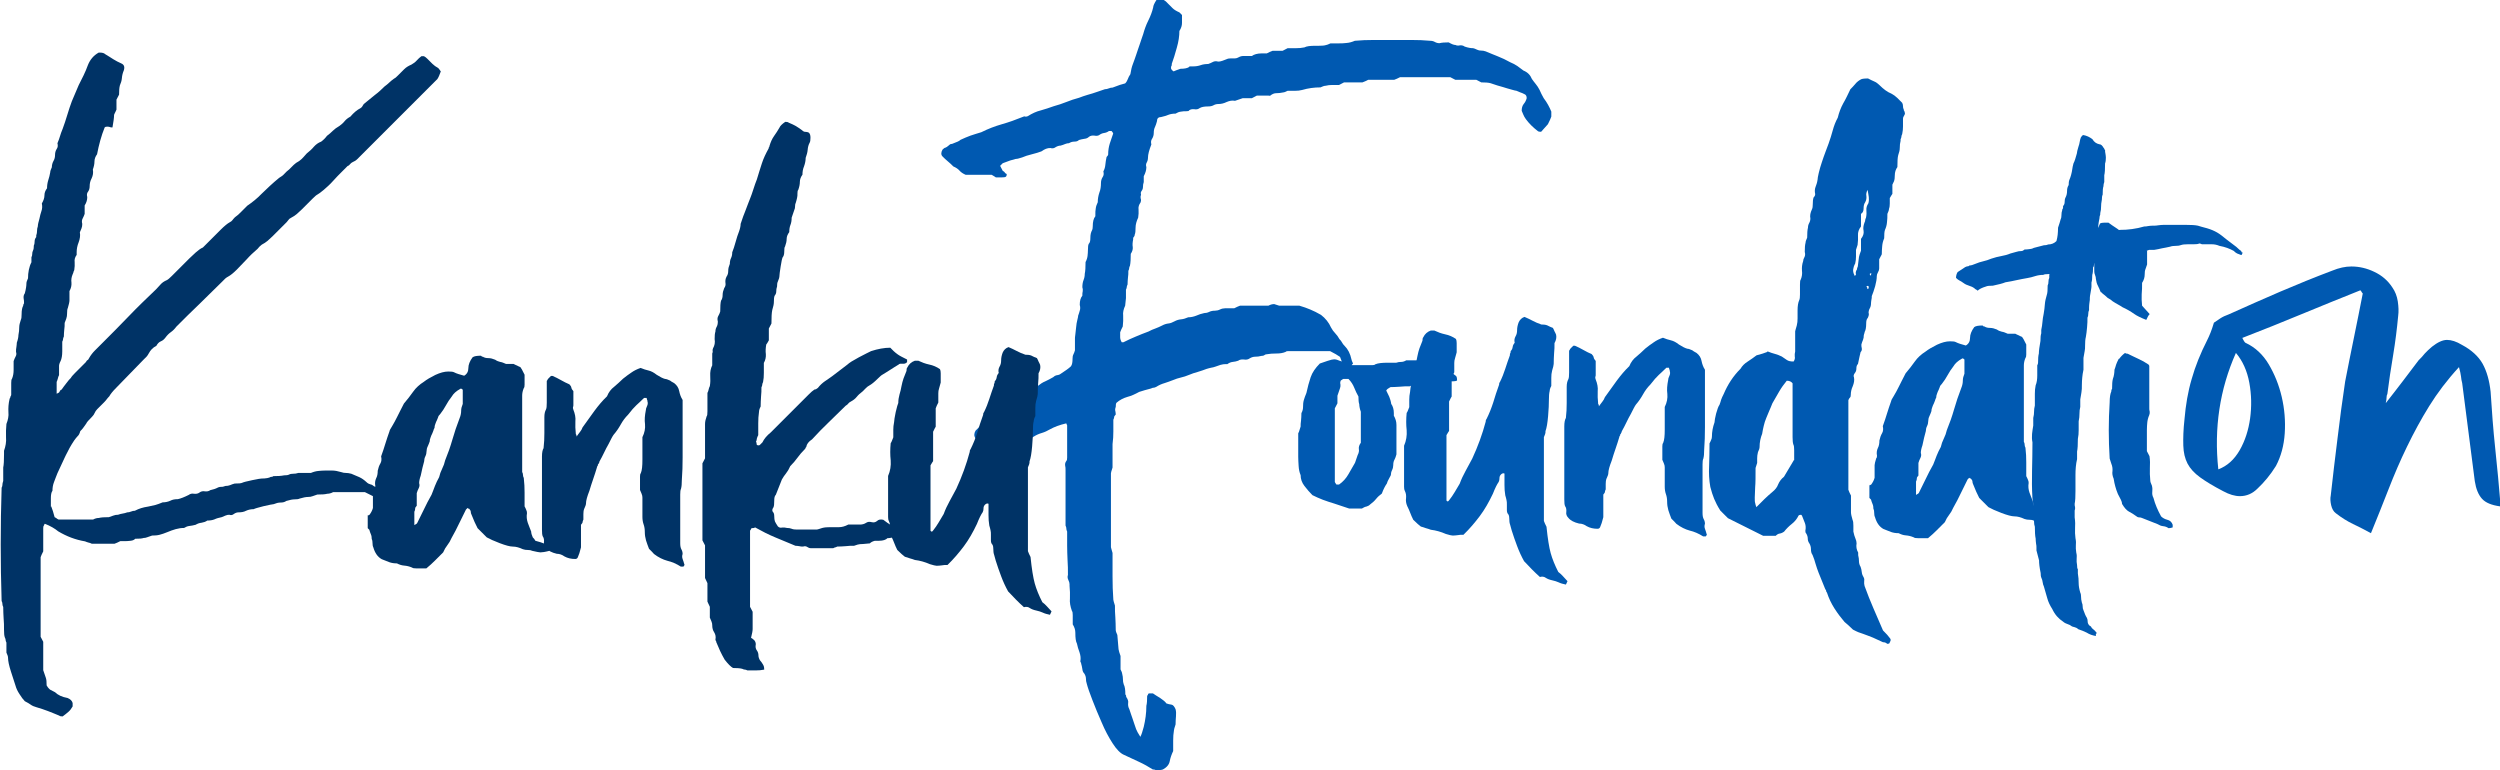
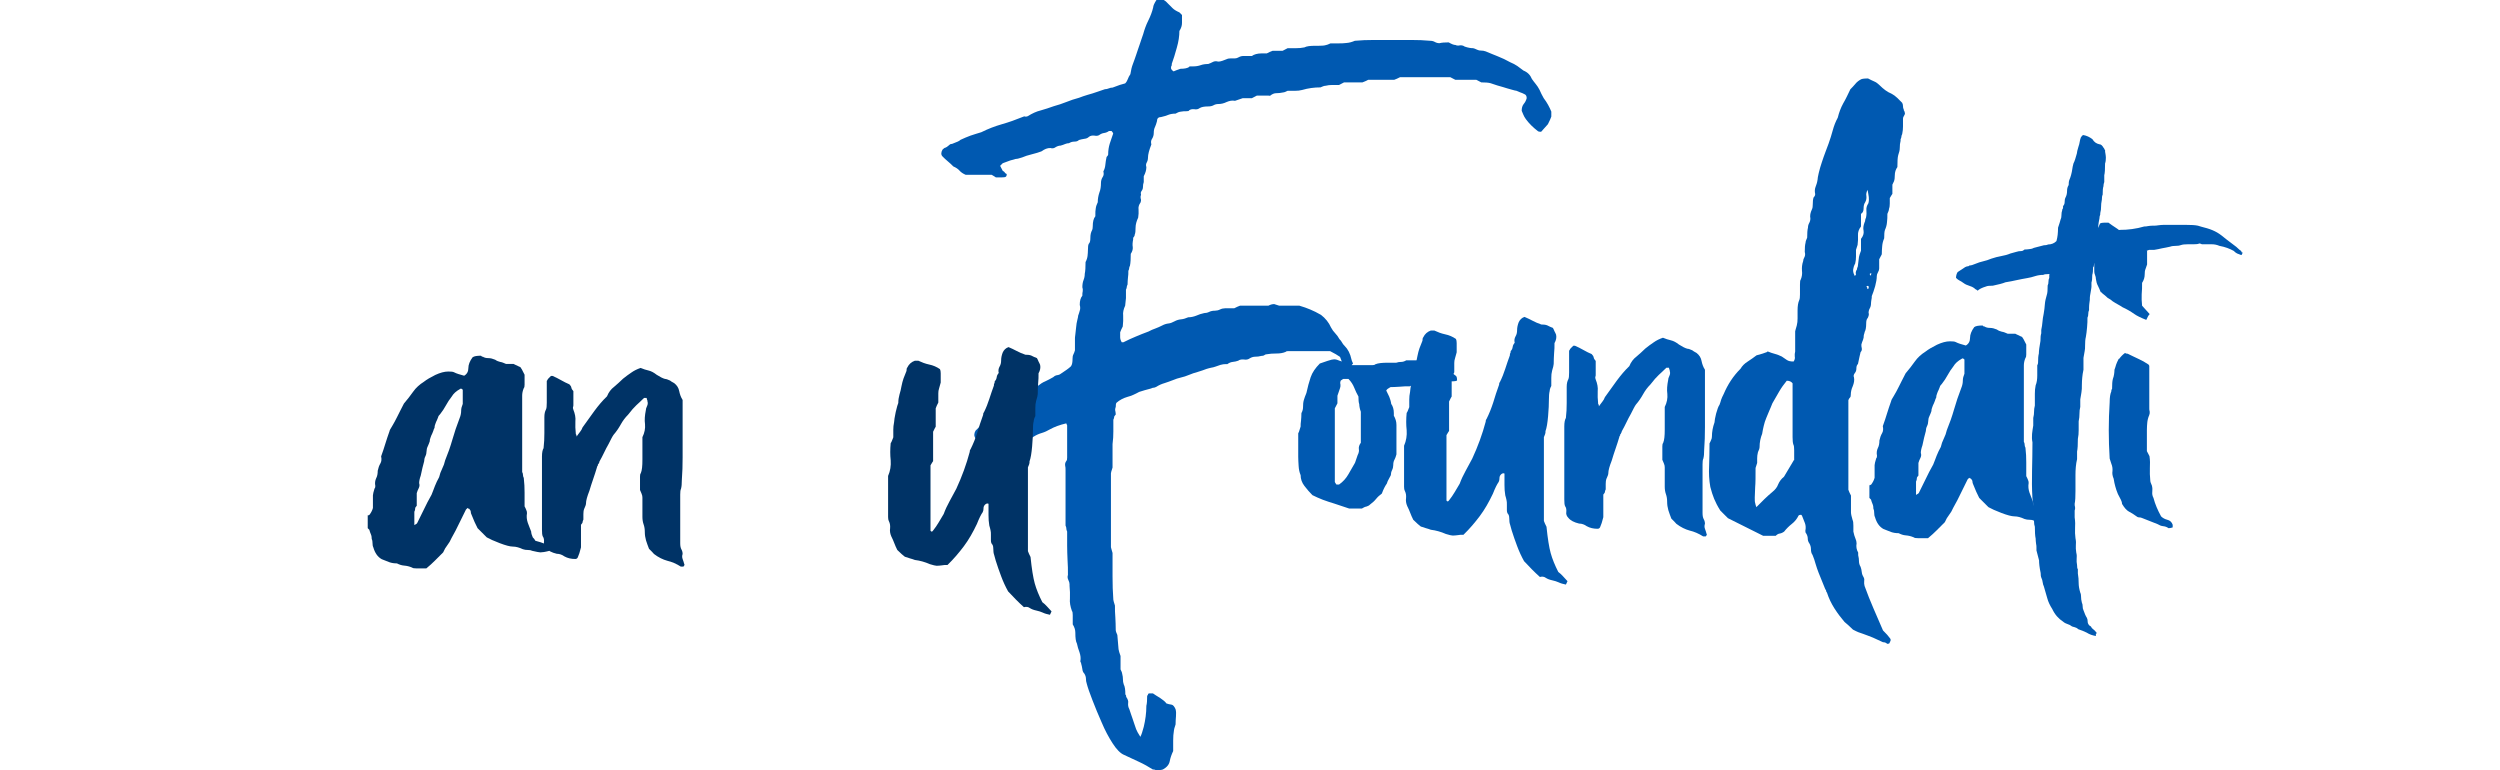
<svg xmlns="http://www.w3.org/2000/svg" id="Calque_2" data-name="Calque 2" viewBox="0 0 124.96 38.51">
  <defs>
    <style>
      .cls-1 {
        fill: #036;
      }

      .cls-2 {
        fill: #0059b1;
      }
    </style>
  </defs>
  <g id="Calque_1-2" data-name="Calque 1">
    <g>
      <path class="cls-2" d="M63.41,4.78h-.59l-.25,.13h-.46l-.38,.13c-.14-.03-.28,0-.42,.06-.14,.07-.28,.1-.42,.1-.08,0-.16,.02-.23,.06-.07,.04-.16,.06-.27,.06-.2,0-.34,.03-.42,.08-.08,.06-.17,.08-.27,.06-.1-.01-.19,0-.27,.06,0,.03-.04,.04-.13,.04s-.17,0-.27,.02c-.1,.01-.19,.05-.27,.1-.14,0-.26,.02-.36,.06-.1,.04-.22,.08-.36,.11-.14,0-.21,.07-.21,.21-.03,.11-.06,.21-.1,.29-.04,.08-.06,.18-.06,.29s-.03,.21-.08,.29c-.06,.08-.07,.18-.04,.29-.11,.28-.17,.5-.17,.67,0,.08-.02,.16-.06,.23-.04,.07-.05,.15-.02,.23,0,.14-.04,.29-.13,.46v.29c-.03,.08-.04,.17-.04,.25s-.03,.15-.08,.21c-.03,.06-.04,.1-.02,.13,.01,.03,0,.07-.02,.13,0,.06,0,.11,.02,.15,.01,.04,0,.09-.02,.15-.08,.11-.12,.23-.1,.36,.01,.13,0,.26-.02,.4-.08,.17-.13,.34-.13,.5s-.01,.28-.04,.34c0,.06-.03,.11-.08,.17v.08c-.03,.14-.04,.27-.02,.38,.01,.11-.02,.22-.1,.34,0,.25-.01,.45-.04,.59-.03,.06-.04,.1-.04,.13s-.01,.07-.04,.13c0,.11,0,.22-.02,.34-.01,.11-.02,.22-.02,.34-.03,.06-.04,.1-.04,.13s-.01,.07-.04,.13v.42l-.04,.38c-.08,.17-.12,.34-.1,.5,.01,.17,0,.35-.02,.54-.06,.11-.1,.21-.13,.29v.25c0,.08,.03,.17,.08,.25h.08c.22-.11,.43-.21,.63-.29,.2-.08,.4-.17,.63-.25,.11-.06,.22-.11,.34-.15,.11-.04,.22-.09,.34-.15,.11-.06,.22-.09,.31-.1,.1-.01,.2-.05,.31-.11,.11-.06,.22-.09,.34-.1,.11-.01,.22-.05,.34-.1,.14,0,.27-.03,.4-.08,.13-.06,.26-.1,.4-.13,.08,0,.17-.02,.25-.06,.08-.04,.18-.06,.29-.06,.08,0,.17-.02,.25-.06,.08-.04,.17-.06,.25-.06h.46c.11-.06,.21-.1,.29-.13h1.42c.11-.06,.21-.08,.29-.08l.25,.08h1.01c.2,.06,.38,.12,.54,.19,.17,.07,.35,.16,.54,.27,.22,.17,.39,.38,.5,.63,.06,.11,.13,.21,.21,.29s.15,.18,.21,.29c.06,.06,.1,.11,.13,.17,.03,.06,.07,.11,.13,.17,.17,.17,.28,.39,.34,.67,0,.03,.03,.1,.08,.21-.06,.06-.09,.1-.1,.15-.01,.04-.05,.09-.1,.15-.03-.03-.06-.04-.08-.04s-.06-.01-.08-.04l-.13-.13c-.03-.06-.06-.13-.08-.21-.03-.08-.06-.15-.08-.21-.11-.08-.28-.18-.5-.29h-2.09c-.06,0-.1,.01-.13,.04-.14,.06-.29,.08-.46,.08s-.34,.01-.5,.04c-.03,0-.06,.01-.1,.04-.04,.03-.09,.04-.15,.04-.11,.03-.22,.04-.31,.04s-.19,.03-.27,.08c-.08,.06-.18,.08-.29,.06-.11-.01-.21,0-.29,.06-.08,.03-.17,.05-.27,.06-.1,.01-.19,.05-.27,.11h-.08c-.08,0-.17,.01-.27,.04-.1,.03-.17,.06-.23,.08-.08,.03-.16,.05-.23,.06-.07,.01-.15,.04-.23,.06-.14,.06-.29,.1-.44,.15-.15,.04-.3,.09-.44,.15-.14,.06-.27,.1-.4,.13-.13,.03-.26,.07-.4,.13-.14,.06-.28,.1-.42,.15-.14,.04-.28,.1-.42,.19-.06,.03-.1,.04-.13,.04s-.07,.01-.13,.04c-.22,.06-.42,.11-.59,.17-.2,.11-.39,.2-.59,.25-.2,.06-.38,.15-.54,.29-.03,.03-.04,.1-.04,.21-.03,.08-.04,.15-.02,.21,.01,.06,.02,.11,.02,.17-.06,.06-.08,.1-.08,.13s-.01,.07-.04,.13v.59c0,.2-.01,.41-.04,.63v1.17c-.06,.17-.08,.27-.08,.29v3.69s.03,.13,.08,.29v1.17c0,.39,.01,.78,.04,1.17,0,.03,.03,.13,.08,.29,0,.2,0,.39,.02,.59,.01,.2,.02,.4,.02,.63,0,.06,.03,.14,.08,.25,.03,.39,.05,.63,.06,.71,.01,.08,.05,.2,.1,.34v.67c.06,.11,.08,.18,.08,.21,.03,.11,.04,.21,.04,.29s.01,.17,.04,.25c.06,.11,.08,.28,.08,.5,.03,.03,.04,.06,.04,.08v.04c.08,.11,.12,.22,.1,.31-.01,.1,0,.2,.06,.31,.06,.17,.11,.34,.17,.5,.06,.17,.11,.34,.17,.5,.03,.08,.1,.21,.21,.38,.06-.11,.11-.28,.17-.5,.08-.34,.13-.68,.13-1.05,.03-.11,.04-.28,.04-.5,.03-.03,.04-.05,.04-.06,0-.01,.01-.04,.04-.06h.21c.08,.06,.2,.13,.36,.23,.15,.1,.26,.19,.31,.27,.08,.03,.17,.05,.25,.06,.08,.01,.15,.09,.21,.23,.03,.11,.03,.23,.02,.36-.01,.13-.02,.26-.02,.4-.06,.17-.08,.27-.08,.29-.03,.17-.04,.34-.04,.52v.52c-.08,.17-.14,.34-.17,.5-.03,.17-.14,.31-.34,.42-.08,.03-.2,.04-.34,.04-.06-.03-.11-.04-.17-.04-.22-.14-.45-.27-.69-.38-.24-.11-.48-.22-.73-.34-.2-.08-.39-.28-.59-.59-.2-.31-.38-.65-.54-1.03-.17-.38-.32-.75-.46-1.11-.14-.36-.24-.64-.29-.84-.03-.08-.04-.17-.04-.25s-.03-.17-.08-.25c-.06-.06-.09-.13-.1-.23-.01-.1-.04-.19-.06-.27,0-.03,0-.05-.02-.06-.01-.01-.02-.04-.02-.06,.03-.14,.01-.29-.04-.44-.06-.15-.1-.3-.13-.44-.06-.11-.08-.29-.08-.54,0-.14-.04-.28-.13-.42v-.46c0-.11-.01-.18-.04-.21-.08-.22-.12-.43-.1-.63,.01-.2,0-.41-.02-.63v-.08c0-.06-.02-.13-.06-.21s-.05-.17-.02-.25c0-.25,0-.5-.02-.75-.01-.25-.02-.49-.02-.71v-.71c-.03-.06-.04-.11-.04-.15s-.01-.09-.04-.15v-2.77c0-.08,0-.16-.02-.23-.01-.07,0-.15,.06-.23,.03-.03,.04-.08,.04-.17v-1.59s0-.05-.02-.06c-.01-.01-.02-.03-.02-.06-.34,.08-.6,.18-.8,.29-.14,.08-.28,.15-.42,.19-.14,.04-.28,.1-.42,.19-.14,.08-.29,.16-.44,.23-.15,.07-.3,.15-.44,.23l-.88,.38h-.42s-.06-.01-.08-.04c-.06-.06-.1-.13-.15-.21-.04-.08-.09-.15-.15-.21-.06-.06-.11-.1-.17-.15-.06-.04-.11-.09-.17-.15-.08-.11-.08-.24,0-.38,.14-.14,.27-.27,.4-.4,.13-.13,.27-.24,.44-.36,.11-.06,.21-.13,.29-.23,.08-.1,.2-.17,.34-.23,.06-.03,.09-.06,.1-.08,.01-.03,.05-.06,.1-.08,.11-.06,.21-.11,.29-.17,.08-.06,.18-.11,.29-.17,.14-.08,.28-.17,.42-.27,.14-.1,.28-.17,.42-.23,.14-.11,.27-.2,.4-.25,.13-.06,.26-.13,.4-.21,.06-.06,.13-.09,.21-.1,.08-.01,.15-.05,.21-.1,.08-.06,.17-.11,.25-.17,.08-.06,.15-.11,.21-.17,.06-.08,.08-.21,.08-.38,0-.08,.01-.15,.04-.21,.03-.06,.06-.13,.08-.21v-.59s0-.1,.02-.21c.01-.11,.03-.23,.04-.36,.01-.13,.03-.24,.06-.36,.03-.11,.04-.18,.04-.21,.03-.08,.06-.17,.08-.25,.03-.08,.03-.18,0-.29,0-.2,.04-.35,.13-.46,0-.08,0-.16,.02-.23,.01-.07,0-.13-.02-.19,0-.14,.02-.26,.06-.36,.04-.1,.06-.2,.06-.31,.03-.14,.04-.34,.04-.59,.06-.11,.09-.22,.1-.31,.01-.1,.02-.2,.02-.31,0-.14,.01-.24,.04-.29,.06-.06,.08-.15,.08-.29,0-.17,.03-.29,.08-.38,.03-.06,.04-.13,.04-.21,0-.22,.04-.39,.13-.5v-.08c0-.11,0-.22,.02-.31,.01-.1,.05-.2,.1-.31,0-.17,.03-.33,.08-.48,.06-.15,.08-.31,.08-.48,0-.11,.03-.21,.08-.29,.06-.08,.07-.18,.04-.29,.06-.11,.09-.22,.1-.34,.01-.11,.03-.24,.06-.38,.06-.06,.08-.1,.08-.13,0-.2,.03-.38,.08-.54,.06-.17,.11-.34,.17-.5,0-.03-.03-.07-.08-.13h-.13c-.08,.06-.17,.09-.25,.1-.08,.01-.17,.05-.25,.11-.06,.03-.13,.04-.23,.02-.1-.01-.19,0-.27,.06-.06,.06-.13,.09-.23,.1-.1,.01-.19,.04-.27,.06-.06,.06-.13,.08-.23,.08s-.19,.03-.27,.08c-.06,0-.12,.01-.19,.04-.07,.03-.15,.06-.23,.08-.08,0-.17,.03-.25,.08-.08,.06-.17,.07-.25,.04-.08,0-.16,.01-.23,.04-.07,.03-.15,.07-.23,.13-.17,.06-.34,.11-.5,.15-.17,.04-.32,.09-.46,.15-.17,.06-.28,.08-.34,.08-.14,.03-.35,.1-.63,.21l-.13,.13,.13,.25c.06,.03,.09,.06,.1,.08,.01,.03,.05,.06,.1,.08,0,.06-.01,.1-.04,.13-.03,.03-.11,.04-.25,.04h-.25s-.1-.07-.21-.13h-1.3c-.14-.06-.24-.13-.31-.21-.07-.08-.17-.15-.31-.21-.08-.08-.17-.17-.27-.25-.1-.08-.19-.17-.27-.25-.08-.08-.08-.2,0-.34,.06-.06,.1-.09,.15-.1,.04-.01,.09-.05,.15-.1,.06-.06,.1-.08,.13-.08s.07-.01,.13-.04c.17-.06,.28-.11,.34-.17,.17-.08,.34-.15,.5-.21,.17-.06,.35-.11,.54-.17,.34-.17,.68-.3,1.03-.4,.35-.1,.69-.22,1.03-.36,.06-.03,.1-.04,.13-.02,.03,.01,.07,0,.13-.02,.22-.14,.44-.24,.65-.29,.21-.06,.43-.13,.65-.21,.22-.06,.43-.13,.63-.21,.2-.08,.4-.15,.63-.21,.14-.06,.29-.1,.44-.15,.15-.04,.31-.09,.48-.15l.38-.13c.06,0,.12-.01,.19-.04,.07-.03,.13-.04,.19-.04,.28-.11,.49-.18,.63-.21,.06-.06,.1-.13,.13-.21,.03-.08,.07-.17,.13-.25,.03-.2,.07-.37,.13-.52,.06-.15,.11-.31,.17-.48,.06-.17,.11-.34,.17-.5,.06-.17,.11-.34,.17-.5,.06-.22,.14-.45,.25-.67,.11-.22,.2-.45,.25-.67,0-.08,.06-.21,.17-.38h.34c.06,.03,.13,.08,.21,.17l.25,.25c.08,.08,.2,.15,.34,.21l.13,.13v.4c0,.13-.04,.26-.13,.4,0,.25-.04,.53-.13,.84-.08,.31-.17,.57-.25,.8,0,.06,0,.09-.02,.11-.01,.01-.02,.05-.02,.1s.04,.11,.13,.17c.06-.03,.17-.07,.34-.13,.2,0,.34-.03,.42-.08l.04-.04h.17c.14,0,.27-.02,.38-.06,.11-.04,.24-.06,.38-.06,.08-.03,.16-.06,.23-.1,.07-.04,.16-.05,.27-.02,.06,0,.13-.01,.21-.04,.08-.03,.15-.06,.21-.08,.06-.03,.13-.04,.21-.04h.21c.06,0,.12-.02,.19-.06,.07-.04,.15-.06,.23-.06h.42c.11-.08,.28-.13,.5-.13h.25c.11-.06,.21-.1,.29-.13h.5l.25-.13h.42c.14,0,.28-.01,.42-.04,.11-.06,.29-.08,.54-.08h.17c.17,0,.29-.01,.38-.04,.03,0,.1-.03,.21-.08h.38c.14,0,.28,0,.42-.02,.14-.01,.28-.05,.42-.11,.31-.03,.62-.04,.94-.04h1.89c.32,0,.63,.01,.94,.04,.08,0,.16,.02,.23,.06,.07,.04,.15,.06,.23,.06,.11-.03,.27-.04,.46-.04,.14,.08,.25,.13,.34,.13,.06,.03,.13,.04,.21,.02,.08-.01,.17,0,.25,.06,.17,.06,.31,.08,.42,.08,.03,0,.1,.03,.21,.08,.06,.03,.12,.04,.19,.04s.15,.01,.23,.04c.2,.08,.4,.17,.61,.25,.21,.08,.41,.18,.61,.29,.14,.06,.26,.12,.36,.19,.1,.07,.2,.15,.31,.23,.2,.08,.34,.22,.42,.42,.06,.08,.12,.17,.19,.25,.07,.08,.13,.18,.19,.29,.06,.14,.13,.28,.21,.42,.17,.22,.29,.45,.38,.67v.25c-.03,.08-.08,.21-.17,.38-.06,.06-.11,.12-.17,.19-.06,.07-.11,.13-.17,.19-.08,0-.14-.01-.17-.04-.22-.17-.42-.36-.59-.59-.06-.08-.1-.16-.13-.23-.03-.07-.06-.13-.08-.19,0-.14,.03-.25,.1-.34,.07-.08,.12-.18,.15-.29,0-.11-.04-.18-.13-.21-.06-.03-.12-.06-.19-.08-.07-.03-.13-.06-.19-.08-.03,0-.11-.02-.25-.06-.14-.04-.29-.08-.44-.13-.15-.04-.36-.1-.61-.19-.11-.03-.27-.04-.46-.04l-.25-.13h-1.05l-.25-.13h-2.51c-.11,.06-.21,.1-.29,.13h-1.3c-.11,.06-.21,.1-.29,.13h-.92l-.25,.13h-.34c-.11,0-.22,.01-.34,.04-.06,0-.14,.03-.25,.08-.31,0-.61,.04-.92,.13-.11,.03-.22,.04-.34,.04h-.38c-.11,.06-.18,.08-.21,.08-.14,.03-.26,.04-.36,.04s-.2,.04-.31,.13Z" />
      <path class="cls-2" d="M71.62,19.06l-.25,.13h-.29c-.11,0-.22,0-.31,.02-.1,.01-.2,.05-.31,.1-.17,0-.34,0-.5,.02-.17,.01-.32,.02-.46,.02-.11,.06-.18,.11-.21,.17,.06,.11,.1,.22,.15,.31,.04,.1,.08,.22,.1,.36,.08,.11,.13,.27,.13,.46v.13c.08,.14,.13,.29,.13,.46v1.47c-.03,.11-.06,.2-.1,.27-.04,.07-.06,.16-.06,.27,0,.08-.02,.17-.06,.25-.04,.08-.06,.17-.06,.25-.03,.06-.06,.12-.1,.19-.04,.07-.08,.15-.1,.23-.08,.11-.17,.28-.25,.5-.11,.08-.21,.17-.29,.27-.08,.1-.18,.19-.29,.27-.06,.06-.12,.09-.19,.11-.07,.01-.15,.05-.23,.1h-.63l-.75-.25c-.2-.06-.38-.12-.57-.19-.18-.07-.36-.15-.52-.23-.14-.14-.27-.29-.4-.46s-.19-.35-.19-.54c-.06-.14-.09-.29-.1-.46-.01-.17-.02-.32-.02-.46v-1.17c.03-.06,.05-.1,.06-.15,.01-.04,.03-.1,.06-.19,0-.08,0-.18,.02-.29,.01-.11,.02-.24,.02-.38,.06-.11,.08-.21,.08-.29,0-.14,.01-.26,.04-.36,.03-.1,.07-.22,.13-.36,.06-.28,.13-.54,.21-.78,.08-.24,.24-.47,.46-.69l.38-.13c.17-.06,.28-.08,.34-.08,.08,0,.18,.03,.29,.08,.11,.03,.21,.06,.29,.08,.08,.03,.18,.07,.29,.13h1.05c.06,0,.1-.01,.13-.04,.14-.06,.35-.08,.63-.08h.42c.08-.03,.17-.04,.25-.04s.17-.03,.25-.08h.84c.11,.06,.21,.08,.29,.08,.11,.03,.21,.07,.29,.13,.08,.06,.18,.11,.29,.17,.08,.08,.18,.13,.29,.13,.14,.03,.29,.11,.46,.25,.06,.03,.08,.11,.08,.25-.06,.03-.13,.04-.21,.04h-.96Zm-4.9,1.34v3.69s.03,.07,.08,.13h.13c.2-.14,.35-.31,.46-.5,.11-.2,.22-.39,.34-.59l.13-.38c.06-.11,.08-.22,.06-.31-.01-.1,.02-.2,.1-.31v-1.55c-.03-.08-.05-.15-.06-.21-.01-.06-.02-.11-.02-.17-.03-.08-.04-.21-.04-.38-.08-.14-.15-.29-.21-.44-.06-.15-.15-.3-.29-.44h-.25s-.07,.03-.13,.08c-.03,.06-.04,.12-.02,.19,.01,.07,0,.13-.02,.19l-.13,.38v.38l-.13,.25Z" />
      <path class="cls-2" d="M76.19,28.07c-.14-.25-.26-.51-.36-.78-.1-.27-.19-.52-.27-.78-.03-.11-.06-.21-.08-.29-.03-.08-.04-.18-.04-.29,0-.08-.01-.15-.04-.21-.06-.06-.08-.13-.08-.23v-.27c0-.08,0-.16-.02-.23-.01-.07-.04-.15-.06-.23-.03-.17-.04-.34-.04-.52v-.57c-.06-.03-.11-.01-.17,.04-.06,.06-.08,.12-.08,.19s-.01,.13-.04,.19c-.08,.11-.18,.31-.29,.59-.2,.42-.41,.79-.65,1.11-.24,.32-.51,.64-.82,.94-.11,0-.21,0-.29,.02-.08,.01-.17,.02-.25,.02-.06,0-.17-.03-.34-.08-.25-.11-.5-.18-.75-.21-.08-.03-.17-.06-.25-.08-.08-.03-.17-.06-.25-.08-.08-.06-.21-.17-.38-.34-.06-.11-.1-.22-.15-.34-.04-.11-.09-.22-.15-.34-.06-.14-.08-.27-.06-.4,.01-.13,0-.24-.06-.36-.03-.06-.04-.13-.04-.21v-2.05c.11-.25,.15-.51,.13-.78-.03-.27-.03-.55,0-.86,.03-.03,.07-.13,.13-.29v-.38c0-.11,.01-.24,.04-.38,0-.08,.03-.25,.08-.5,.06-.25,.1-.4,.13-.46,0-.14,.02-.28,.06-.42,.04-.14,.08-.28,.1-.42,.03-.14,.06-.27,.1-.38,.04-.11,.09-.24,.15-.38,0-.08,.01-.14,.04-.17,.08-.17,.21-.28,.38-.34h.17c.17,.08,.35,.15,.54,.19,.2,.04,.38,.12,.54,.23,.03,.06,.04,.13,.04,.21v.46c-.03,.11-.06,.21-.08,.29-.03,.08-.04,.17-.04,.25v.46c-.06,.11-.1,.21-.13,.29v.92s-.07,.11-.13,.25v1.47s-.07,.1-.13,.21v3.27l.04,.04h.04l.04-.04c.11-.14,.21-.28,.29-.42,.08-.14,.17-.28,.25-.42,.08-.22,.18-.43,.29-.63,.11-.2,.22-.4,.34-.63,.14-.31,.27-.61,.38-.92,.11-.31,.21-.61,.29-.92,0-.06,.01-.1,.04-.13,.14-.28,.25-.56,.34-.84,.08-.28,.18-.57,.29-.88,0-.06,.01-.1,.04-.13,.11-.22,.2-.45,.27-.67,.07-.22,.15-.45,.23-.67,0-.06,0-.09,.02-.1,.01-.01,.02-.05,.02-.11,.06-.06,.09-.13,.1-.21,.01-.08,.05-.15,.1-.21-.03-.11-.01-.22,.04-.31,.06-.1,.08-.2,.08-.31,0-.14,.03-.27,.08-.4,.06-.13,.15-.22,.29-.27,.14,.06,.27,.12,.4,.19,.13,.07,.27,.13,.44,.19,.11,0,.21,.01,.29,.04,.11,.06,.21,.1,.29,.13,.03,.06,.06,.11,.08,.17,.03,.06,.06,.11,.08,.17,.03,.14,0,.28-.08,.42,0,.17,0,.34-.02,.5-.01,.17-.02,.35-.02,.54,0,.06-.03,.17-.08,.34-.03,.11-.04,.23-.04,.36v.4c-.06,.11-.08,.2-.08,.25-.03,.11-.04,.27-.04,.46s-.01,.46-.04,.8c-.03,.34-.07,.59-.13,.75,0,.06,0,.1-.02,.15-.01,.04-.04,.09-.06,.15v4.19c.03,.08,.07,.18,.13,.29,.06,.59,.13,1.03,.21,1.32,.08,.29,.21,.61,.38,.94,.08,.06,.16,.13,.23,.21,.07,.08,.15,.17,.23,.25l-.08,.17c-.14-.03-.26-.06-.36-.11-.1-.04-.2-.08-.31-.1-.14-.03-.25-.07-.34-.13-.08-.06-.18-.07-.29-.04-.28-.25-.54-.52-.8-.8Z" />
      <path class="cls-2" d="M80.3,23.92c-.03,.08-.04,.17-.04,.27v.27c-.03,.06-.04,.1-.04,.13s-.03,.07-.08,.13v1.13c-.03,.11-.06,.21-.08,.29-.03,.08-.06,.15-.08,.21-.03,.06-.07,.08-.13,.08-.2,0-.38-.04-.54-.13-.11-.08-.24-.13-.38-.13-.25-.06-.43-.15-.54-.29-.08-.08-.12-.18-.1-.29,.01-.11,0-.21-.06-.29-.03-.06-.04-.17-.04-.34v-3.65c0-.2,.03-.34,.08-.42,.03-.25,.04-.5,.04-.75v-.8c0-.17,.03-.29,.08-.38,.03-.06,.04-.17,.04-.34v-1.09s.04-.05,.04-.06,.01-.03,.04-.06l.13-.13h.08c.14,.06,.28,.13,.42,.21,.14,.08,.28,.15,.42,.21,.06,.06,.09,.11,.1,.17,.01,.06,.05,.11,.1,.17v.67c0,.06,0,.1-.02,.13-.01,.03,0,.07,.02,.13,.08,.2,.12,.39,.1,.59-.01,.2,0,.39,.02,.59,0,.03,0,.05,.02,.06,.01,.01,.02,.05,.02,.1,.06-.08,.11-.16,.17-.23,.06-.07,.1-.15,.13-.23,.2-.28,.39-.55,.59-.82,.2-.27,.4-.51,.63-.73,.08-.2,.2-.36,.36-.48,.15-.13,.3-.26,.44-.4,.14-.11,.28-.22,.42-.31,.14-.1,.29-.17,.46-.23,.14,.06,.27,.1,.4,.13,.13,.03,.26,.1,.4,.21,.17,.11,.31,.18,.42,.21,.06,0,.14,.03,.25,.08,.03,.03,.1,.07,.21,.13,.14,.11,.22,.24,.25,.4,.03,.15,.08,.3,.17,.44v2.87c0,.38-.01,.76-.04,1.15,0,.17-.01,.31-.04,.42-.03,.06-.04,.15-.04,.29v2.43c0,.14,.02,.24,.06,.31,.04,.07,.06,.15,.06,.23-.03,.08-.03,.17,0,.25,.03,.08,.06,.17,.08,.25,.03,.03,.01,.07-.04,.13h-.13c-.22-.14-.45-.24-.67-.29-.22-.06-.45-.17-.67-.34-.03-.03-.06-.06-.1-.11-.04-.04-.09-.09-.15-.15-.06-.14-.1-.28-.15-.42-.04-.14-.06-.28-.06-.42s-.02-.27-.06-.38c-.04-.11-.06-.24-.06-.38v-.96c0-.06-.01-.12-.04-.19-.03-.07-.06-.13-.08-.19v-.67c0-.08,.01-.14,.04-.17,.06-.14,.08-.36,.08-.67v-1.13c.11-.22,.15-.44,.13-.65-.03-.21-.01-.44,.04-.69,0-.06,.02-.13,.06-.21s.05-.17,.02-.25c0-.03,0-.06-.02-.08-.01-.03-.02-.06-.02-.08h-.13c-.14,.14-.27,.26-.38,.36-.11,.1-.25,.26-.42,.48-.14,.14-.26,.3-.36,.48-.1,.18-.22,.36-.36,.52-.06,.08-.14,.24-.25,.46-.08,.14-.16,.29-.23,.44-.07,.15-.15,.3-.23,.44,0,.03,0,.05-.02,.06-.01,.01-.02,.04-.02,.06-.03,0-.04,.03-.04,.08-.03,.03-.04,.06-.04,.08-.06,.2-.12,.39-.19,.59-.07,.2-.13,.39-.19,.59-.11,.28-.17,.49-.17,.63,0,.06-.03,.14-.08,.25Z" />
      <path class="cls-2" d="M88.34,17.56c.14,.06,.27,.1,.38,.13,.11,.03,.22,.07,.34,.13,.08,.06,.17,.11,.25,.17,.08,.06,.2,.08,.34,.08,.06-.08,.08-.17,.06-.25-.01-.08,0-.17,.02-.25v-1.01s.03-.13,.08-.29c.03-.11,.04-.23,.04-.36v-.4c0-.22,.03-.39,.08-.5,.03-.06,.04-.15,.04-.29v-.5c0-.14,.01-.22,.04-.25,.06-.14,.08-.29,.06-.44-.01-.15,0-.31,.06-.48,0-.06,.02-.12,.06-.19,.04-.07,.05-.16,.02-.27,0-.2,.01-.35,.04-.46,0-.06,.03-.14,.08-.25,0-.22,.01-.39,.04-.5,0-.08,.02-.16,.06-.23,.04-.07,.06-.15,.06-.23-.03-.14,0-.29,.08-.46,.03-.06,.04-.14,.04-.25,0-.14,.01-.25,.04-.34,.06-.06,.08-.11,.08-.17-.03-.14-.02-.26,.02-.36,.04-.1,.08-.22,.1-.36,0-.06,.02-.17,.06-.34,.04-.17,.09-.34,.15-.52,.06-.18,.12-.36,.19-.54,.07-.18,.12-.31,.15-.4,.08-.22,.15-.45,.21-.67,.06-.22,.14-.43,.25-.63,.06-.25,.15-.49,.27-.71,.13-.22,.24-.46,.36-.71,.08-.08,.17-.17,.25-.27,.08-.1,.18-.17,.29-.23,.08-.03,.2-.04,.34-.04,.11,.06,.22,.11,.31,.15,.1,.04,.19,.11,.27,.19,.2,.2,.39,.34,.59,.42,.11,.06,.21,.13,.29,.21,.08,.08,.17,.17,.25,.25,.03,.06,.04,.11,.04,.17s.01,.11,.04,.17c0,.03,0,.05,.02,.06,.01,.01,.02,.04,.02,.06,.03,.06,.02,.11-.02,.17-.04,.06-.06,.11-.06,.17v.38c0,.11-.01,.24-.04,.38-.03,.06-.04,.1-.04,.13s-.01,.07-.04,.13v.08c-.03,.11-.04,.22-.04,.34s-.03,.24-.08,.38c-.03,.11-.04,.31-.04,.59-.08,.11-.13,.25-.13,.42,0,.11-.01,.21-.04,.29l-.08,.17v.46s-.07,.1-.13,.21v.27c0,.1-.01,.19-.04,.27,0,.06-.03,.14-.08,.25,0,.14,0,.28-.02,.42-.01,.14-.05,.27-.1,.38-.03,.08-.04,.22-.04,.42-.06,.14-.09,.27-.1,.4-.01,.13-.02,.26-.02,.4l-.13,.25v.46c0,.06-.02,.12-.06,.19-.04,.07-.06,.13-.06,.19,0,.14-.03,.31-.08,.5-.06,.2-.11,.36-.17,.5,0,.06,0,.12-.02,.19-.01,.07-.02,.13-.02,.19,0,.08-.02,.16-.06,.23-.04,.07-.06,.15-.06,.23,.03,.06,.01,.14-.04,.25-.06,.06-.08,.15-.08,.29,0,.2-.03,.34-.08,.42,0,.03,0,.06-.02,.08-.01,.03-.02,.06-.02,.08,0,.08-.01,.16-.04,.23-.03,.07-.06,.15-.08,.23,0,.06,0,.12,.02,.19,.01,.07,0,.13-.06,.19-.03,.11-.07,.31-.13,.59-.06,.06-.08,.13-.08,.23s-.03,.17-.08,.23c-.06,.08-.07,.15-.04,.21,.03,.14,0,.29-.06,.44-.07,.15-.1,.3-.1,.44,0,.06-.01,.1-.04,.13-.03,.03-.06,.07-.08,.13v4.48c.03,.08,.07,.18,.13,.29v.84c0,.08,.03,.21,.08,.38,.03,.06,.04,.15,.04,.29v.29c.03,.14,.06,.25,.1,.34s.06,.17,.06,.25c-.03,.17,0,.32,.08,.46v.13c.03,.11,.04,.22,.04,.31s.03,.19,.08,.27c.03,.08,.05,.17,.06,.27,.01,.1,.05,.19,.1,.27,.03,.06,.03,.12,.02,.19-.01,.07,0,.15,.02,.23,.14,.39,.29,.76,.44,1.11,.15,.35,.31,.72,.48,1.11,.17,.17,.28,.29,.34,.38,.06,.06,.06,.13,0,.21,0,.06-.04,.08-.13,.08-.06-.06-.13-.08-.21-.08-.17-.08-.34-.16-.5-.23-.17-.07-.34-.13-.5-.19-.08-.03-.16-.06-.23-.08-.07-.03-.16-.07-.27-.13-.17-.17-.31-.29-.42-.38-.17-.2-.34-.42-.5-.67s-.29-.52-.38-.8c-.03-.03-.04-.06-.04-.08s-.01-.06-.04-.08c-.06-.14-.11-.28-.17-.42-.06-.14-.11-.28-.17-.42-.06-.14-.1-.29-.15-.44-.04-.15-.09-.3-.15-.44-.06-.08-.08-.18-.08-.29s-.03-.21-.08-.29c-.06-.08-.08-.17-.08-.25s-.03-.17-.08-.25c-.03-.03-.04-.07-.04-.13,.03-.14,.02-.27-.02-.38-.04-.11-.09-.24-.15-.38l-.04-.04c-.06,0-.1,.01-.13,.04-.08,.17-.2,.31-.34,.42-.14,.11-.27,.24-.38,.38-.08,.06-.16,.09-.23,.1-.07,.01-.13,.05-.19,.11h-.63l-1.76-.88-.38-.38c-.14-.22-.24-.42-.31-.59-.07-.17-.13-.36-.19-.59-.06-.34-.08-.68-.06-1.05,.01-.36,.02-.74,.02-1.13,.03-.06,.06-.11,.08-.17,.03-.06,.04-.11,.04-.17,0-.22,.04-.46,.13-.71,0-.08,.03-.23,.08-.44,.06-.21,.11-.36,.17-.44,.03-.08,.06-.17,.08-.25,.03-.08,.07-.18,.13-.29,.2-.47,.47-.89,.84-1.26,.08-.14,.2-.26,.36-.36,.15-.1,.3-.2,.44-.31,.22-.06,.4-.11,.54-.17Zm1.34,5.45v-.5c0-.14-.01-.24-.04-.29-.03-.08-.04-.21-.04-.38v-2.68c-.06-.08-.15-.13-.29-.13-.14,.17-.27,.35-.38,.54-.11,.2-.22,.39-.34,.59-.06,.14-.1,.26-.15,.36-.04,.1-.09,.22-.15,.36-.06,.14-.1,.27-.13,.4-.03,.13-.06,.26-.08,.4-.08,.2-.13,.42-.13,.67,0,.06-.03,.14-.08,.25-.03,.11-.04,.22-.04,.31v.23l-.08,.25c0,.42,0,.74-.02,.96-.01,.22-.02,.4-.02,.52s0,.22,.02,.27c.01,.06,.03,.13,.06,.21,.14-.14,.27-.27,.4-.4s.26-.24,.4-.36c.14-.11,.24-.24,.29-.38,.06-.14,.15-.27,.29-.38,.08-.14,.17-.28,.25-.42,.08-.14,.17-.28,.25-.42Zm3.02-9.22c.06-.03,.08-.06,.06-.11-.01-.04,0-.09,.02-.15,.03-.03,.04-.06,.04-.08s.01-.07,.04-.13c.03-.25,.05-.41,.06-.48,.01-.07,.05-.17,.1-.31v-.59c.11-.14,.15-.27,.13-.4-.03-.13-.01-.26,.04-.4,.03-.06,.04-.1,.04-.13s.01-.07,.04-.13c.03-.14,.03-.27,.02-.38-.01-.11,.02-.22,.1-.34,.03-.11,.03-.22,.02-.31-.01-.1-.04-.22-.06-.36-.06,.11-.08,.22-.06,.31,.01,.1,0,.2-.06,.31-.06,.08-.08,.19-.08,.31s-.04,.22-.13,.27v.63c-.11,.14-.16,.29-.15,.44,.01,.15,0,.31-.02,.48l-.08,.25v.34c0,.11-.01,.22-.04,.34-.06,.11-.09,.21-.1,.29-.01,.08,0,.18,.06,.29Zm.71,.54l-.04-.04c-.08,0-.1,.03-.04,.08,0,.06,.01,.08,.04,.08,.03-.03,.04-.07,.04-.13Zm.13-.67c-.06,0-.08,.01-.08,.04s.01,.06,.04,.08c.03-.06,.04-.1,.04-.13Z" />
      <path class="cls-2" d="M93.45,24.26l.08-.04c.08-.11,.14-.22,.17-.34v-.63c0-.06,.03-.17,.08-.34,.03-.03,.04-.07,.04-.13-.03-.14-.01-.27,.04-.38,.06-.11,.08-.24,.08-.38,.03-.14,.07-.26,.13-.36,.06-.1,.07-.22,.04-.36,.08-.22,.15-.43,.21-.63,.06-.2,.13-.4,.21-.63,0-.03,.04-.11,.13-.25,.08-.14,.17-.29,.25-.46s.2-.39,.34-.67c.17-.2,.32-.39,.46-.59,.14-.2,.32-.36,.54-.5,.14-.11,.33-.22,.57-.34,.24-.11,.45-.17,.65-.17,.14,0,.24,.01,.29,.04,.11,.06,.28,.11,.5,.17,.14-.08,.21-.21,.21-.38s.07-.35,.21-.54c.08-.06,.22-.08,.42-.08,.06,.06,.08,.07,.08,.04,.08,.06,.18,.08,.29,.08s.22,.03,.34,.08c.08,.06,.17,.09,.25,.11,.08,.01,.18,.05,.29,.1h.38c.06,.03,.11,.06,.17,.08,.06,.03,.11,.06,.17,.08,.03,.03,.1,.15,.21,.38v.5c0,.08-.01,.14-.04,.17-.06,.14-.08,.27-.08,.38v3.81c.03,.06,.04,.1,.04,.15s.01,.09,.04,.15c.03,.25,.04,.5,.04,.73v.69c.03,.06,.06,.11,.08,.17,.03,.06,.04,.11,.04,.17-.03,.17-.01,.33,.04,.48,.06,.15,.11,.3,.17,.44,0,.08,.03,.18,.08,.29,.06,.06,.1,.11,.13,.17,.14,.03,.35,.1,.63,.21,.06,.11,.08,.21,.08,.29-.22,.06-.38,.08-.46,.08-.06,0-.2-.03-.42-.08-.06-.03-.13-.04-.21-.04s-.17-.01-.25-.04c-.17-.08-.34-.13-.5-.13-.14,0-.36-.06-.65-.17-.29-.11-.51-.21-.65-.29l-.46-.46c-.06-.11-.1-.22-.15-.31-.04-.1-.09-.22-.15-.36-.03-.06-.04-.1-.04-.15s-.03-.09-.08-.15c-.03,0-.06-.01-.08-.04l-.08,.08c-.11,.22-.22,.45-.34,.69-.11,.24-.24,.48-.38,.73-.06,.14-.13,.26-.21,.36-.08,.1-.15,.22-.21,.36-.14,.14-.27,.27-.4,.4-.13,.13-.27,.26-.44,.4h-.5c-.11,0-.18-.01-.21-.04-.14-.06-.27-.09-.4-.1-.13-.01-.24-.05-.36-.11-.14,0-.27-.02-.38-.06-.11-.04-.24-.09-.38-.15-.2-.11-.34-.31-.42-.59-.03-.06-.04-.13-.04-.21s-.01-.15-.04-.21c0-.08-.01-.16-.04-.23-.03-.07-.06-.15-.08-.23l-.08-.08v-.67Zm2.3,.5s.06-.05,.08-.06c.03-.01,.06-.03,.08-.06,.11-.22,.22-.45,.34-.69,.11-.24,.24-.48,.38-.73,.06-.14,.11-.29,.17-.44,.06-.15,.13-.3,.21-.44,.03-.14,.08-.28,.15-.42,.07-.14,.12-.28,.15-.42,.14-.34,.26-.68,.36-1.03,.1-.35,.22-.71,.36-1.07,.06-.14,.08-.27,.08-.38s.03-.22,.08-.34v-.71c-.06-.06-.1-.07-.13-.04-.2,.11-.34,.24-.42,.38-.11,.14-.21,.29-.29,.44-.08,.15-.18,.3-.29,.44-.06,.06-.09,.1-.1,.15-.01,.04-.04,.09-.06,.15-.03,.06-.06,.12-.08,.19-.03,.07-.04,.13-.04,.19-.03,.06-.05,.1-.06,.15-.01,.04-.04,.09-.06,.15-.03,.06-.06,.12-.08,.19-.03,.07-.04,.13-.04,.19-.03,.08-.06,.17-.1,.25s-.06,.17-.06,.25-.02,.17-.06,.25-.06,.17-.06,.25c-.06,.2-.11,.43-.17,.71-.06,.17-.08,.29-.08,.38,.03,.08,.02,.17-.02,.25-.04,.08-.08,.17-.1,.25v.63c-.06,.06-.08,.1-.08,.15s-.01,.09-.04,.15v.63s0,.04,.02,.04,.02,.01,.02,.04Z" />
      <path class="cls-2" d="M102.46,13.7h-.08c-.11,0-.2,.01-.25,.04-.14,0-.27,.02-.4,.06-.13,.04-.26,.08-.4,.1-.17,.03-.34,.06-.52,.1-.18,.04-.37,.08-.57,.11-.14,.06-.35,.11-.63,.17-.17,0-.28,.01-.34,.04-.2,.06-.34,.13-.42,.21-.03-.03-.06-.05-.08-.06-.03-.01-.06-.03-.08-.06-.08-.06-.17-.1-.27-.13-.1-.03-.19-.07-.27-.13-.08-.06-.15-.1-.21-.13-.06-.03-.11-.07-.17-.13,0-.11,.03-.21,.08-.29l.38-.25c.06-.03,.1-.04,.13-.04s.06-.01,.08-.04c.08,0,.18-.03,.29-.08,.14-.06,.27-.1,.4-.13,.13-.03,.26-.07,.4-.13,.17-.06,.34-.1,.5-.13,.17-.03,.32-.07,.46-.13,.11-.03,.21-.06,.29-.08,.08-.03,.17-.04,.25-.04,.06,0,.11-.03,.17-.08,.06,0,.14,0,.25-.02,.11-.01,.18-.04,.21-.06l.5-.13c.08,0,.15-.01,.21-.04,.17,0,.31-.06,.42-.17,.03-.11,.05-.22,.06-.31,.01-.1,.02-.22,.02-.36,.06-.17,.1-.31,.13-.42,.03-.06,.04-.13,.04-.21s.01-.17,.04-.25c0-.03,0-.05,.02-.06,.01-.01,.02-.03,.02-.06v-.08c.06-.06,.08-.13,.08-.21s.01-.15,.04-.21c.06-.11,.08-.22,.08-.34s.03-.21,.08-.29c0-.11,.01-.2,.04-.27,.03-.07,.06-.15,.08-.23,.03-.11,.05-.21,.06-.29,.01-.08,.03-.18,.06-.29,.06-.11,.11-.28,.17-.5,0-.06,.03-.17,.08-.34,.03-.08,.05-.16,.06-.23,.01-.07,.03-.15,.06-.23,.03-.03,.04-.05,.04-.06s.03-.04,.08-.06c.17,.03,.32,.1,.46,.21,.08,.14,.2,.22,.34,.25,.08,0,.15,.06,.21,.17,.03,.03,.04,.05,.04,.06s.01,.04,.04,.06c0,.06,0,.12,.02,.19,.01,.07,.02,.13,.02,.19,0,.11-.01,.21-.04,.29,0,.28-.01,.48-.04,.59v.34s-.04,.1-.04,.21c-.03,.08-.04,.22-.04,.42-.03,.06-.04,.14-.04,.25-.03,.14-.04,.26-.04,.36s-.01,.2-.04,.31c0,.06,0,.1-.02,.13-.01,.03-.02,.07-.02,.13-.06,.28-.08,.53-.08,.75h.17c.06,0,.11,0,.17-.02,.06-.01,.11-.02,.17-.02,.28-.06,.47-.1,.59-.13,.2,0,.4-.01,.61-.04,.21-.03,.41-.07,.61-.13,.06,0,.12,0,.19-.02,.07-.01,.15-.02,.23-.02,.11,0,.21,0,.29-.02,.08-.01,.17-.02,.25-.02h1.13c.25,0,.45,.01,.59,.04,.08,.03,.24,.07,.46,.13,.2,.06,.36,.13,.5,.21,.14,.08,.29,.2,.46,.34l.5,.38c.11,.11,.2,.18,.25,.21,0,.06,.03,.08,.08,.08-.03,.03-.04,.05-.04,.06,0,.01-.01,.04-.04,.06-.08-.03-.15-.06-.21-.08-.06-.03-.11-.07-.17-.13-.2-.11-.43-.2-.71-.25-.14-.06-.27-.08-.38-.08h-.5s-.07-.04-.13-.04c-.06,.03-.15,.04-.29,.04h-.29c-.14,0-.25,.01-.34,.04-.08,.03-.17,.04-.27,.04s-.19,.01-.27,.04c-.14,.03-.27,.06-.4,.08-.13,.03-.26,.06-.4,.08h-.25c-.14,.06-.27,.09-.38,.1-.11,.01-.24,.04-.38,.06-.06,0-.09,0-.1,.02-.01,.01-.05,.02-.1,.02-.14,.03-.27,.06-.38,.08-.11,.03-.24,.06-.38,.08-.17,.06-.34,.1-.5,.13-.17,.03-.34,.08-.5,.17-.03,.06-.04,.1-.04,.13s-.01,.06-.04,.08c0,.17-.01,.29-.04,.38,0,.17-.01,.29-.04,.38v.21s-.01,.12-.04,.27c-.03,.15-.04,.24-.04,.27,0,.08,0,.17-.02,.25-.01,.08-.02,.17-.02,.25v.13c-.03,.06-.04,.12-.04,.19s-.01,.13-.04,.19c0,.14,0,.3-.02,.48-.01,.18-.04,.34-.06,.48-.03,.11-.04,.27-.04,.46,0,.08,0,.17-.02,.25-.01,.08-.04,.2-.06,.34v.59c-.03,.14-.05,.27-.06,.38-.01,.11-.02,.24-.02,.38s0,.26-.02,.36c-.01,.1-.04,.22-.06,.36v.38c-.03,.11-.04,.22-.04,.34s-.01,.24-.04,.38v.44c0,.15-.01,.3-.04,.44,0,.28-.01,.49-.04,.63v.38c-.06,.25-.08,.52-.08,.8v.8c0,.28-.01,.49-.04,.63,0,.06,0,.11,.02,.17,.01,.06,0,.11-.02,.17v.34c.03,.2,.03,.38,.02,.54-.01,.17,0,.34,.02,.5,.03,.14,.03,.26,.02,.36-.01,.1,0,.22,.02,.36,.03,.11,.03,.22,.02,.31-.01,.1,0,.2,.02,.31,0,.11,.01,.18,.04,.21v.21c.03,.17,.04,.33,.04,.48s.03,.31,.08,.48c.03,.06,.04,.13,.04,.21s.01,.18,.04,.29c.03,.06,.04,.12,.04,.19s.01,.13,.04,.19c.06,.17,.11,.29,.17,.38,.03,.06,.04,.12,.04,.19s.03,.13,.08,.19c.06,.03,.09,.06,.1,.08,.01,.03,.03,.06,.06,.08,.08,.06,.15,.13,.21,.21,0,.03,0,.04-.02,.04s-.02,.01-.02,.04v.08c-.17-.03-.32-.08-.46-.17-.11-.06-.25-.11-.42-.17-.06-.06-.13-.09-.21-.11-.08-.01-.15-.05-.21-.1-.17-.06-.28-.11-.34-.17-.22-.14-.41-.35-.54-.63-.11-.17-.2-.35-.25-.54-.06-.2-.11-.39-.17-.59-.03-.06-.05-.13-.06-.21-.01-.08-.03-.15-.06-.21-.03-.06-.04-.14-.04-.25-.06-.28-.08-.49-.08-.63l-.13-.5v-.13c0-.06,0-.13-.02-.21-.01-.08-.02-.17-.02-.25-.03-.14-.04-.34-.04-.59-.03-.08-.04-.17-.04-.25s-.01-.18-.04-.29v-.44c0-.15-.01-.3-.04-.44-.03-.47-.03-.94-.02-1.4,.01-.46,.02-.93,.02-1.4-.03-.14-.03-.28-.02-.42,.01-.14,.04-.28,.06-.42v-.38c.03-.11,.04-.22,.04-.31s.01-.2,.04-.31v-.59c0-.14,.01-.28,.04-.42,.06-.14,.08-.31,.08-.5v-.5s.04-.07,.04-.13c0-.2,.01-.35,.04-.46,0-.14,.03-.35,.08-.63,0-.17,.01-.29,.04-.38v-.17c.03-.14,.05-.27,.06-.4,.01-.13,.03-.26,.06-.4,.03-.17,.05-.33,.06-.48,.01-.15,.05-.31,.1-.48,.03-.08,.04-.24,.04-.46,.03-.06,.04-.12,.04-.19s.01-.13,.04-.19v-.17Z" />
      <path class="cls-2" d="M105.01,14.62c-.06-.14-.1-.25-.15-.34s-.08-.2-.1-.34c0-.06-.01-.12-.04-.19-.03-.07-.04-.13-.04-.19v-1.09c.06-.11,.1-.21,.13-.29v-.67c.03-.06,.06-.11,.08-.17,.03-.06,.06-.11,.08-.17,.06-.03,.13-.04,.21-.04h.21c.11,.08,.23,.17,.36,.25,.13,.08,.24,.18,.36,.29,.08,.06,.17,.11,.25,.17,.08,.06,.17,.11,.25,.17,.03,.03,.06,.04,.1,.04s.09,.01,.15,.04c.08,.06,.17,.12,.25,.19,.08,.07,.15,.16,.21,.27v.67c-.03,.08-.06,.16-.08,.23-.03,.07-.04,.16-.04,.27,0,.14-.04,.28-.13,.42,0,.2,0,.38-.02,.57-.01,.18,0,.37,.02,.57,.06,.06,.12,.13,.19,.21,.07,.08,.13,.15,.19,.21-.06,.06-.11,.15-.17,.29-.28-.11-.48-.21-.59-.29-.2-.14-.39-.25-.59-.34-.08-.06-.17-.1-.25-.15s-.17-.09-.25-.15c-.06-.06-.14-.11-.25-.17-.06-.06-.11-.1-.17-.15-.06-.04-.11-.09-.17-.15Zm.92,3.31c.08-.11,.18-.21,.29-.29,.03,.03,.07,.04,.13,.04,.17,.08,.34,.17,.52,.25,.18,.08,.36,.18,.52,.29,.03,.03,.04,.06,.04,.08v2.1c0,.06,0,.11,.02,.17,.01,.06,0,.11-.02,.17-.06,.14-.09,.27-.1,.38-.01,.11-.02,.24-.02,.38v1.05l.13,.25c.03,.2,.03,.39,.02,.59-.01,.2,0,.41,.02,.63,0,.06,.03,.14,.08,.25,.03,.11,.03,.22,.02,.31-.01,.1,0,.2,.06,.31,.08,.31,.21,.61,.38,.92,.08,.08,.19,.14,.31,.17,.13,.03,.22,.11,.27,.25v.13s-.1,.04-.21,.04c-.08-.06-.17-.09-.27-.1-.1-.01-.19-.05-.27-.1-.14-.06-.27-.11-.38-.15-.11-.04-.24-.09-.38-.15-.06-.03-.11-.04-.17-.04s-.11-.03-.17-.08c-.11-.08-.22-.15-.34-.21-.11-.06-.22-.18-.34-.38,0-.06-.02-.13-.06-.21s-.09-.18-.15-.29c-.06-.14-.1-.27-.13-.38-.03-.11-.06-.24-.08-.38-.06-.14-.08-.27-.06-.38,.01-.11,0-.24-.06-.38l-.08-.25c-.06-.95-.06-1.89,0-2.81,0-.25,.03-.43,.08-.54,0-.06,.01-.1,.04-.13,0-.22,.01-.39,.04-.5,.03-.08,.05-.16,.06-.23,.01-.07,.02-.15,.02-.23,.03-.08,.06-.17,.08-.25,.03-.08,.07-.18,.13-.29Z" />
-       <path class="cls-2" d="M124.96,25.31c-.42-.06-.72-.18-.9-.38-.18-.2-.3-.49-.36-.88l-.63-4.9c-.03-.11-.05-.22-.06-.34-.01-.11-.05-.27-.1-.46-.59,.64-1.08,1.29-1.49,1.95-.41,.66-.77,1.33-1.11,2.03-.34,.7-.64,1.4-.92,2.12-.28,.71-.57,1.45-.88,2.2-.31-.17-.61-.32-.9-.46-.29-.14-.58-.32-.86-.54-.11-.08-.19-.22-.23-.4-.04-.18-.05-.34-.02-.48,.11-.98,.22-1.93,.34-2.87,.11-.94,.24-1.88,.38-2.83,.14-.73,.29-1.46,.44-2.2,.15-.74,.3-1.47,.44-2.2-.03-.03-.05-.06-.06-.08-.01-.03-.04-.06-.06-.08-.98,.39-1.96,.79-2.93,1.19-.98,.41-1.97,.8-2.97,1.19,.08,.17,.14,.25,.17,.25,.47,.22,.86,.58,1.15,1.07,.29,.49,.51,1.03,.65,1.63,.14,.6,.19,1.21,.15,1.82-.04,.61-.19,1.16-.44,1.63-.28,.45-.59,.82-.92,1.13-.25,.25-.54,.38-.88,.38-.25,0-.53-.08-.84-.25-.48-.25-.86-.48-1.15-.69-.29-.21-.5-.44-.63-.69-.13-.25-.2-.55-.21-.9-.01-.35,0-.79,.06-1.32,.06-.7,.17-1.37,.36-2.01,.18-.64,.44-1.28,.77-1.93,.06-.11,.11-.24,.17-.38,.06-.14,.11-.31,.17-.5,.08-.06,.19-.13,.31-.21s.27-.15,.44-.21c.87-.39,1.72-.77,2.56-1.13,.84-.36,1.7-.71,2.6-1.05,.34-.14,.66-.21,.96-.21,.39,0,.78,.09,1.15,.27,.38,.18,.68,.44,.9,.78,.14,.2,.23,.43,.27,.69,.04,.27,.05,.51,.02,.73-.06,.64-.14,1.29-.25,1.95-.11,.66-.21,1.31-.29,1.95-.03,.06-.04,.11-.04,.17s-.01,.15-.04,.29c.31-.39,.59-.76,.86-1.11,.27-.35,.52-.69,.78-1.03,.11-.11,.22-.22,.31-.34,.1-.11,.22-.22,.36-.34,.28-.22,.53-.34,.75-.34s.47,.08,.75,.25c.47,.25,.82,.57,1.03,.94,.21,.38,.34,.85,.4,1.4,.06,.95,.13,1.89,.23,2.83,.1,.94,.19,1.89,.27,2.87Zm-13.2-7.67c-.81,1.82-1.1,3.76-.88,5.82,.45-.17,.8-.49,1.07-.96,.27-.47,.44-1.01,.52-1.59,.08-.59,.07-1.18-.04-1.78-.11-.6-.34-1.1-.67-1.49Z" />
    </g>
    <g>
-       <path class="cls-1" d="M2.56,25.31c.06,.14,.11,.32,.17,.54,.06,.03,.09,.05,.1,.06,.01,.01,.05,.04,.1,.06h1.72c.11-.06,.21-.08,.29-.08,.11-.03,.28-.04,.5-.04,.08-.03,.16-.06,.23-.08,.07-.03,.15-.04,.23-.04,.08-.03,.16-.05,.23-.06,.07-.01,.15-.03,.23-.06,.06,0,.12-.01,.19-.04,.07-.03,.13-.04,.19-.04,.11-.06,.22-.1,.31-.13,.1-.03,.22-.06,.36-.08,.14-.03,.26-.06,.36-.08,.1-.03,.22-.07,.36-.13,.14,0,.27-.03,.38-.08,.11-.06,.24-.08,.38-.08,.14-.03,.32-.1,.54-.21,.08-.06,.17-.08,.27-.06,.1,.01,.19,0,.27-.06,.08-.06,.17-.08,.27-.06,.1,.01,.19,0,.27-.06,.14-.03,.27-.07,.38-.13,.06-.03,.14-.04,.25-.04l.13-.04c.08,0,.16-.01,.23-.04,.07-.03,.15-.06,.23-.08,.2,0,.32-.01,.38-.04,.06-.03,.22-.07,.5-.13,.28-.06,.43-.08,.46-.08,.22,0,.38-.03,.46-.08,.06,0,.1-.01,.13-.04,.22,0,.4-.01,.54-.04,.11,0,.2-.01,.25-.04,.06-.03,.13-.04,.21-.04s.17-.01,.25-.04h.63c.14-.06,.27-.09,.38-.1,.11-.01,.22-.02,.34-.02h.34c.14,0,.29,.03,.46,.08,.08,.03,.16,.04,.23,.04s.16,.01,.27,.04c.14,.06,.27,.11,.4,.17,.13,.06,.24,.14,.36,.25,.06,.06,.12,.09,.19,.11,.07,.01,.13,.05,.19,.1,.25,.08,.43,.29,.54,.63-.06,0-.09,0-.1,.02-.01,.01-.05,.02-.1,.02h-.04l-.04-.04c-.14-.06-.27-.11-.38-.17-.11-.06-.22-.11-.34-.17h-1.59c-.11,.06-.21,.08-.29,.08-.11,.03-.28,.04-.5,.04-.08,.03-.16,.06-.23,.08-.07,.03-.15,.04-.23,.04-.11,0-.25,.03-.42,.08-.06,.03-.14,.04-.25,.04s-.25,.03-.42,.08c-.08,.06-.18,.08-.29,.08s-.22,.03-.34,.08c-.06,0-.22,.04-.5,.1-.28,.07-.45,.12-.5,.15-.14,0-.27,.03-.38,.08-.11,.06-.24,.08-.38,.08-.08,0-.16,.03-.23,.08-.07,.06-.15,.07-.23,.04-.06,0-.12,.01-.19,.04-.07,.03-.13,.06-.19,.08-.14,.03-.26,.06-.36,.11-.1,.04-.22,.06-.36,.06-.08,.06-.18,.09-.29,.11-.11,.01-.21,.05-.29,.1-.11,.03-.22,.05-.31,.06-.1,.01-.19,.05-.27,.1-.14,0-.28,.02-.42,.06-.14,.04-.28,.09-.42,.15-.14,.06-.27,.1-.38,.13-.11,.03-.24,.04-.38,.04-.08,.03-.16,.06-.23,.08-.07,.03-.13,.04-.19,.04-.08,.03-.22,.04-.42,.04-.06,.06-.13,.09-.23,.1-.1,.01-.19,.02-.27,.02h-.25c-.11,.06-.21,.1-.29,.13h-1.13c-.06-.03-.11-.05-.17-.06-.06-.01-.11-.04-.17-.06-.48-.08-.92-.25-1.34-.5-.17-.14-.39-.27-.67-.38-.03,.03-.04,.06-.04,.08-.03,.03-.04,.07-.04,.13v1.17c-.06,.11-.1,.21-.13,.29v3.98l.13,.25v1.42l.13,.38c.03,.08,.04,.21,.04,.38,.03,.06,.08,.13,.17,.21l.25,.13c.14,.14,.35,.24,.63,.29,.14,.06,.22,.14,.25,.25v.17c-.06,.11-.13,.2-.21,.27-.08,.07-.18,.15-.29,.23-.08,0-.14-.01-.17-.04-.2-.08-.38-.16-.57-.23-.18-.07-.37-.13-.57-.19-.11-.03-.21-.07-.29-.13-.08-.06-.18-.11-.29-.17-.08-.08-.17-.2-.27-.36-.1-.15-.16-.29-.19-.4-.06-.17-.13-.41-.23-.71-.1-.31-.15-.54-.15-.71,0-.06-.03-.14-.08-.25v-.5c-.03-.06-.04-.1-.04-.13s-.01-.07-.04-.13c-.03-.08-.04-.21-.04-.38,0-.2,0-.38-.02-.57-.01-.18-.02-.37-.02-.57-.03-.06-.04-.1-.04-.15s-.01-.09-.04-.15c-.06-1.9-.06-3.78,0-5.66,.03-.06,.04-.1,.04-.15s.01-.1,.04-.19v-.67c.03-.14,.04-.36,.04-.67v-.17c.08-.22,.12-.45,.1-.67-.01-.22,0-.45,.02-.67,.08-.2,.12-.39,.1-.59-.01-.2,0-.42,.06-.67l.04-.08s0-.05,.02-.06c.01-.01,.02-.04,.02-.06v-.59c0-.11,.01-.18,.04-.21,.06-.14,.08-.29,.08-.44v-.44c.03-.08,.06-.16,.1-.23,.04-.07,.05-.15,.02-.23,0-.08,0-.17,.02-.25,.01-.08,.02-.15,.02-.21,.06-.17,.08-.29,.08-.38,.03-.14,.04-.27,.04-.38s.03-.24,.08-.38c.03-.06,.04-.15,.04-.29,0-.2,.03-.34,.08-.42v-.04l.04-.08c0-.08,0-.17-.02-.25-.01-.08,0-.17,.06-.25,.06-.22,.08-.39,.08-.5,0-.06,.03-.14,.08-.25,0-.14,.01-.28,.04-.42,.03-.14,.07-.27,.13-.38v-.25c.03-.06,.04-.11,.04-.17s.01-.11,.04-.17c.03-.06,.04-.14,.04-.25,.03-.06,.04-.13,.04-.21s.03-.15,.08-.21v-.08c.03-.08,.04-.16,.04-.23s.01-.15,.04-.23c0-.08,.03-.21,.08-.38,.03-.14,.06-.27,.1-.38,.04-.11,.05-.24,.02-.38,.08-.14,.13-.27,.13-.4s.04-.24,.13-.36c0-.14,.02-.27,.06-.4,.04-.13,.08-.26,.1-.4,0-.06,.03-.14,.08-.25,0-.11,.03-.22,.08-.31,.06-.1,.08-.2,.08-.31s.03-.21,.08-.29c.06-.08,.07-.18,.04-.29,.06-.14,.1-.26,.13-.36,.03-.1,.07-.22,.13-.36,.08-.22,.16-.45,.23-.69,.07-.24,.15-.47,.23-.69,.06-.14,.11-.27,.17-.4,.06-.13,.11-.26,.17-.4,.08-.17,.17-.34,.25-.5s.15-.34,.21-.5c.11-.28,.29-.49,.54-.63h.08c.11,0,.2,.03,.25,.08,.14,.08,.27,.17,.4,.25s.26,.15,.4,.21c.14,.06,.18,.17,.13,.34-.06,.14-.09,.27-.1,.4-.01,.13-.05,.24-.1,.36-.03,.11-.04,.27-.04,.46l-.13,.25v.5l-.06,.13s-.04,.07-.06,.13c0,.14-.03,.35-.08,.63-.06,0-.1,0-.13-.02-.03-.01-.07-.02-.13-.02s-.1,.01-.13,.04c-.17,.42-.29,.87-.38,1.34-.08,.11-.13,.23-.13,.36s-.03,.26-.08,.4c.03,.17,0,.31-.06,.44-.07,.13-.1,.26-.1,.4,0,.11-.03,.2-.08,.27-.06,.07-.07,.16-.04,.27,0,.14-.04,.28-.13,.42v.42c-.03,.08-.06,.16-.1,.23-.04,.07-.05,.16-.02,.27,0,.08-.01,.16-.04,.23-.03,.07-.06,.13-.08,.19,.03,.17,0,.34-.06,.5-.07,.17-.1,.34-.1,.5v.13c-.08,.11-.12,.23-.1,.36,.01,.13,0,.26-.02,.4-.03,.06-.04,.09-.04,.1,0,.01-.01,.05-.04,.11-.06,.14-.08,.28-.06,.42,.01,.14-.02,.28-.1,.42v.46c0,.08-.03,.21-.08,.38-.03,.06-.04,.15-.04,.29,0,.08-.01,.17-.04,.25-.03,.08-.06,.15-.08,.21,0,.11,0,.22-.02,.34-.01,.11-.02,.22-.02,.34-.03,.06-.04,.1-.04,.13s-.01,.07-.04,.13v.48c0,.21-.03,.37-.08,.48-.06,.11-.08,.2-.08,.25v.46c-.03,.06-.05,.11-.06,.17-.01,.06-.04,.11-.06,.17v.59c.08-.03,.13-.06,.15-.11,.01-.04,.05-.08,.1-.1,.06-.08,.13-.19,.23-.31,.1-.13,.17-.22,.23-.27,.03-.06,.1-.14,.21-.25l.54-.54c.03-.06,.06-.09,.08-.1,.03-.01,.06-.05,.08-.1,.08-.14,.18-.27,.29-.38,.11-.11,.24-.24,.38-.38,.45-.45,.89-.89,1.32-1.34,.43-.45,.89-.89,1.36-1.34,.08-.08,.16-.17,.23-.25,.07-.08,.17-.15,.31-.21,.06-.03,.14-.1,.25-.21l.88-.88c.08-.08,.19-.18,.31-.29,.13-.11,.24-.2,.36-.25l.88-.88c.2-.2,.35-.32,.46-.38,.06-.03,.1-.06,.13-.1,.03-.04,.07-.09,.13-.15,.11-.08,.22-.17,.31-.27,.1-.1,.2-.2,.31-.31,.25-.17,.49-.36,.71-.59,.14-.14,.28-.27,.42-.4,.14-.13,.29-.26,.46-.4,.11-.06,.2-.13,.27-.21,.07-.08,.15-.15,.23-.21,.08-.08,.16-.16,.23-.23,.07-.07,.16-.13,.27-.19,.08-.06,.15-.12,.21-.19,.06-.07,.11-.13,.17-.19,.14-.11,.26-.22,.36-.34,.1-.11,.22-.2,.36-.25,.11-.08,.21-.18,.29-.29,.11-.08,.21-.17,.29-.25,.08-.08,.2-.17,.34-.25,.08-.06,.17-.13,.25-.23,.08-.1,.18-.17,.29-.23,.17-.2,.34-.34,.5-.42,.06-.03,.11-.1,.17-.21,.17-.14,.35-.29,.54-.44,.2-.15,.36-.3,.5-.44,.08-.06,.16-.12,.23-.19,.07-.07,.15-.13,.23-.19,.06-.03,.13-.08,.21-.17,.11-.11,.22-.22,.31-.31,.1-.1,.22-.17,.36-.23,.11-.06,.2-.13,.27-.21,.07-.08,.15-.15,.23-.21h.13c.06,.03,.11,.07,.17,.13,.08,.08,.17,.17,.25,.25,.08,.08,.18,.15,.29,.21,.03,.03,.07,.08,.13,.17-.06,.17-.11,.29-.17,.38l-.42,.42-3.39,3.39c-.06,.06-.12,.12-.19,.19-.07,.07-.15,.12-.23,.15-.06,.03-.1,.06-.13,.1-.03,.04-.07,.08-.13,.1-.06,.06-.15,.15-.29,.29-.14,.14-.29,.29-.44,.46-.15,.17-.31,.31-.46,.44-.15,.13-.26,.2-.31,.23-.06,.03-.14,.1-.25,.21l-.54,.54c-.08,.08-.17,.16-.25,.23-.08,.07-.18,.13-.29,.19-.06,.03-.1,.06-.13,.11-.03,.04-.06,.08-.08,.1l-.71,.71c-.08,.08-.17,.16-.25,.23-.08,.07-.18,.13-.29,.19-.08,.06-.15,.13-.21,.21-.2,.17-.38,.34-.54,.52-.17,.18-.34,.36-.5,.52-.17,.17-.31,.28-.42,.34-.06,.03-.1,.06-.15,.1-.04,.04-.09,.09-.15,.15-.39,.39-.78,.77-1.15,1.13-.38,.36-.76,.74-1.15,1.13-.08,.11-.17,.2-.27,.27-.1,.07-.19,.16-.27,.27-.06,.08-.13,.15-.23,.19-.1,.04-.17,.12-.23,.23-.17,.08-.29,.21-.38,.38-.03,.06-.06,.1-.1,.15-.04,.04-.09,.09-.15,.15-.22,.22-.45,.46-.69,.71-.24,.25-.47,.49-.69,.71-.17,.17-.28,.31-.34,.42-.06,.06-.1,.11-.13,.15-.03,.04-.07,.09-.13,.15l-.34,.34c-.06,.06-.1,.12-.13,.19-.03,.07-.07,.13-.13,.19-.17,.17-.27,.28-.29,.34-.06,.08-.1,.15-.15,.21-.04,.06-.09,.11-.15,.17-.03,.11-.07,.2-.13,.25-.06,.06-.11,.13-.17,.21-.17,.25-.31,.51-.44,.78-.13,.27-.26,.55-.4,.86-.06,.14-.11,.29-.17,.44-.06,.15-.08,.3-.08,.44-.06,.08-.08,.21-.08,.38v.42Z" />
      <path class="cls-1" d="M18.39,25.77l.08-.04c.08-.11,.14-.22,.17-.34v-.63c0-.06,.03-.17,.08-.34,.03-.03,.04-.07,.04-.13-.03-.14-.01-.27,.04-.38,.06-.11,.08-.24,.08-.38,.03-.14,.07-.26,.13-.36,.06-.1,.07-.22,.04-.36,.08-.22,.15-.43,.21-.63,.06-.2,.13-.4,.21-.63,0-.03,.04-.11,.13-.25,.08-.14,.17-.29,.25-.46s.2-.39,.34-.67c.17-.2,.32-.39,.46-.59,.14-.2,.32-.36,.54-.5,.14-.11,.33-.22,.57-.34,.24-.11,.45-.17,.65-.17,.14,0,.24,.01,.29,.04,.11,.06,.28,.11,.5,.17,.14-.08,.21-.21,.21-.38s.07-.35,.21-.54c.08-.06,.22-.08,.42-.08,.06,.06,.08,.07,.08,.04,.08,.06,.18,.08,.29,.08s.22,.03,.34,.08c.08,.06,.17,.09,.25,.11,.08,.01,.18,.05,.29,.1h.38c.06,.03,.11,.06,.17,.08,.06,.03,.11,.06,.17,.08,.03,.03,.1,.15,.21,.38v.5c0,.08-.01,.14-.04,.17-.06,.14-.08,.27-.08,.38v3.81c.03,.06,.04,.1,.04,.15s.01,.09,.04,.15c.03,.25,.04,.5,.04,.73v.69c.03,.06,.06,.11,.08,.17,.03,.06,.04,.11,.04,.17-.03,.17-.01,.33,.04,.48,.06,.15,.11,.3,.17,.44,0,.08,.03,.18,.08,.29,.06,.06,.1,.11,.13,.17,.14,.03,.35,.1,.63,.21,.06,.11,.08,.21,.08,.29-.22,.06-.38,.08-.46,.08-.06,0-.2-.03-.42-.08-.06-.03-.13-.04-.21-.04s-.17-.01-.25-.04c-.17-.08-.34-.13-.5-.13-.14,0-.36-.06-.65-.17-.29-.11-.51-.21-.65-.29l-.46-.46c-.06-.11-.1-.22-.15-.31-.04-.1-.09-.22-.15-.36-.03-.06-.04-.1-.04-.15s-.03-.09-.08-.15c-.03,0-.06-.01-.08-.04l-.08,.08c-.11,.22-.22,.45-.34,.69-.11,.24-.24,.48-.38,.73-.06,.14-.13,.26-.21,.36-.08,.1-.15,.22-.21,.36-.14,.14-.27,.27-.4,.4-.13,.13-.27,.26-.44,.4h-.5c-.11,0-.18-.01-.21-.04-.14-.06-.27-.09-.4-.1-.13-.01-.24-.05-.36-.11-.14,0-.27-.02-.38-.06-.11-.04-.24-.09-.38-.15-.2-.11-.34-.31-.42-.59-.03-.06-.04-.13-.04-.21s-.01-.15-.04-.21c0-.08-.01-.16-.04-.23-.03-.07-.06-.15-.08-.23l-.08-.08v-.67Zm2.3,.5s.06-.05,.08-.06c.03-.01,.06-.03,.08-.06,.11-.22,.22-.45,.34-.69,.11-.24,.24-.48,.38-.73,.06-.14,.11-.29,.17-.44,.06-.15,.13-.3,.21-.44,.03-.14,.08-.28,.15-.42,.07-.14,.12-.28,.15-.42,.14-.34,.26-.68,.36-1.03,.1-.35,.22-.71,.36-1.07,.06-.14,.08-.27,.08-.38s.03-.22,.08-.34v-.71c-.06-.06-.1-.07-.13-.04-.2,.11-.34,.24-.42,.38-.11,.14-.21,.29-.29,.44-.08,.15-.18,.3-.29,.44-.06,.06-.09,.1-.1,.15-.01,.04-.04,.09-.06,.15-.03,.06-.06,.12-.08,.19-.03,.07-.04,.13-.04,.19-.03,.06-.05,.1-.06,.15-.01,.04-.04,.09-.06,.15-.03,.06-.06,.12-.08,.19-.03,.07-.04,.13-.04,.19-.03,.08-.06,.17-.1,.25s-.06,.17-.06,.25-.02,.17-.06,.25-.06,.17-.06,.25c-.06,.2-.11,.43-.17,.71-.06,.17-.08,.29-.08,.38,.03,.08,.02,.17-.02,.25-.04,.08-.08,.17-.1,.25v.63c-.06,.06-.08,.1-.08,.15s-.01,.09-.04,.15v.63s0,.04,.02,.04,.02,.01,.02,.04Z" />
      <path class="cls-1" d="M29.2,25.43c-.03,.08-.04,.17-.04,.27v.27c-.03,.06-.04,.1-.04,.13s-.03,.07-.08,.13v1.13c-.03,.11-.06,.21-.08,.29-.03,.08-.06,.15-.08,.21-.03,.06-.07,.08-.13,.08-.2,0-.38-.04-.54-.13-.11-.08-.24-.13-.38-.13-.25-.06-.43-.15-.54-.29-.08-.08-.12-.18-.1-.29,.01-.11,0-.21-.06-.29-.03-.06-.04-.17-.04-.34v-3.65c0-.2,.03-.34,.08-.42,.03-.25,.04-.5,.04-.75v-.8c0-.17,.03-.29,.08-.38,.03-.06,.04-.17,.04-.34v-1.09s.04-.05,.04-.06,.01-.03,.04-.06l.13-.13h.08c.14,.06,.28,.13,.42,.21,.14,.08,.28,.15,.42,.21,.06,.06,.09,.11,.1,.17,.01,.06,.05,.11,.1,.17v.67c0,.06,0,.1-.02,.13-.01,.03,0,.07,.02,.13,.08,.2,.12,.39,.1,.59-.01,.2,0,.39,.02,.59,0,.03,0,.05,.02,.06,.01,.01,.02,.05,.02,.1,.06-.08,.11-.16,.17-.23,.06-.07,.1-.15,.13-.23,.2-.28,.39-.55,.59-.82,.2-.27,.4-.51,.63-.73,.08-.2,.2-.36,.36-.48,.15-.13,.3-.26,.44-.4,.14-.11,.28-.22,.42-.31,.14-.1,.29-.17,.46-.23,.14,.06,.27,.1,.4,.13,.13,.03,.26,.1,.4,.21,.17,.11,.31,.18,.42,.21,.06,0,.14,.03,.25,.08,.03,.03,.1,.07,.21,.13,.14,.11,.22,.24,.25,.4,.03,.15,.08,.3,.17,.44v2.87c0,.38-.01,.76-.04,1.15,0,.17-.01,.31-.04,.42-.03,.06-.04,.15-.04,.29v2.43c0,.14,.02,.24,.06,.31,.04,.07,.06,.15,.06,.23-.03,.08-.03,.17,0,.25,.03,.08,.06,.17,.08,.25,.03,.03,.01,.07-.04,.13h-.13c-.22-.14-.45-.24-.67-.29-.22-.06-.45-.17-.67-.34-.03-.03-.06-.06-.1-.11-.04-.04-.09-.09-.15-.15-.06-.14-.1-.28-.15-.42-.04-.14-.06-.28-.06-.42s-.02-.27-.06-.38c-.04-.11-.06-.24-.06-.38v-.96c0-.06-.01-.12-.04-.19-.03-.07-.06-.13-.08-.19v-.67c0-.08,.01-.14,.04-.17,.06-.14,.08-.36,.08-.67v-1.13c.11-.22,.15-.44,.13-.65-.03-.21-.01-.44,.04-.69,0-.06,.02-.13,.06-.21s.05-.17,.02-.25c0-.03,0-.06-.02-.08-.01-.03-.02-.06-.02-.08h-.13c-.14,.14-.27,.26-.38,.36-.11,.1-.25,.26-.42,.48-.14,.14-.26,.3-.36,.48-.1,.18-.22,.36-.36,.52-.06,.08-.14,.24-.25,.46-.08,.14-.16,.29-.23,.44-.07,.15-.15,.3-.23,.44,0,.03,0,.05-.02,.06-.01,.01-.02,.04-.02,.06-.03,0-.04,.03-.04,.08-.03,.03-.04,.06-.04,.08-.06,.2-.12,.39-.19,.59-.07,.2-.13,.39-.19,.59-.11,.28-.17,.49-.17,.63,0,.06-.03,.14-.08,.25Z" />
-       <path class="cls-1" d="M38.71,26.02c.06,.11,.11,.21,.17,.29,.06,.06,.13,.08,.21,.06,.08-.01,.17,0,.25,.02,.08,0,.16,.01,.23,.04,.07,.03,.16,.04,.27,.04h.92c.06,0,.1,0,.15-.02,.04-.01,.1-.03,.19-.06,.11-.03,.24-.04,.4-.04h.44c.14,0,.29-.04,.46-.13h.59c.11,0,.21-.03,.29-.08,.08-.06,.18-.07,.29-.04,.11,.03,.2,0,.27-.06,.07-.07,.17-.09,.31-.06,.14,.11,.28,.21,.42,.29,.14,.08,.28,.18,.42,.29,.03,0,.04,.04,.04,.13-.14,.06-.26,.1-.36,.15-.1,.04-.2,.06-.31,.06-.08,.08-.22,.13-.42,.13h-.21c-.11,.03-.2,.07-.25,.13-.28,.03-.45,.04-.5,.04s-.15,.03-.29,.08c-.14,0-.28,0-.42,.02-.14,.01-.28,.02-.42,.02-.06,.03-.09,.04-.1,.04s-.05,.01-.1,.04h-1.13c-.06,0-.11-.02-.17-.06-.06-.04-.13-.05-.21-.02-.06,0-.12,0-.19-.02-.07-.01-.13-.02-.19-.02-.34-.14-.67-.28-1.01-.42-.34-.14-.67-.31-1.01-.5-.03,.03-.08,.04-.17,.04-.03,.03-.04,.05-.04,.06s-.01,.04-.04,.06v3.81l.13,.25v.86c0,.1-.03,.24-.08,.44,.06,.03,.11,.07,.17,.13,.06,.08,.08,.17,.06,.25-.01,.08,0,.17,.06,.25,.06,.08,.08,.17,.08,.25s.03,.17,.08,.25c.06,.06,.1,.13,.15,.21s.06,.17,.06,.25c-.14,.03-.28,.04-.42,.04h-.42c-.06-.03-.1-.04-.13-.04s-.07-.01-.13-.04c-.11-.03-.27-.04-.46-.04-.11-.06-.25-.2-.42-.42-.08-.14-.16-.29-.23-.44-.07-.15-.13-.3-.19-.44,0-.03,0-.05-.02-.06-.01-.01-.02-.04-.02-.06,.03-.14,0-.26-.06-.36-.07-.1-.1-.22-.1-.36,0-.06-.01-.12-.04-.19-.03-.07-.06-.13-.08-.19v-.54c-.03-.06-.05-.1-.06-.13-.01-.03-.04-.07-.06-.13v-.92c-.03-.06-.05-.1-.06-.13-.01-.03-.04-.07-.06-.13v-1.63l-.13-.25v-3.85l.13-.25v-1.72c0-.11,.03-.24,.08-.38,.03-.03,.04-.11,.04-.25v-.92c.03-.06,.05-.11,.06-.17,.01-.06,.03-.11,.06-.17,.03-.17,.03-.34,.02-.52-.01-.18,.02-.36,.1-.52v-.59c.03-.06,.03-.1,.02-.13-.01-.03,0-.07,.02-.13,.08-.14,.11-.29,.08-.46,0-.17,.01-.29,.04-.38,0-.08,.02-.16,.06-.23,.04-.07,.06-.16,.06-.27-.03-.11-.02-.2,.02-.27,.04-.07,.08-.15,.1-.23,0-.25,.01-.43,.04-.54,.06-.08,.08-.18,.08-.29s.03-.22,.08-.34c.06-.08,.08-.17,.06-.27-.01-.1,0-.2,.06-.31,.06-.08,.08-.18,.08-.29s.03-.22,.08-.34c0-.11,.02-.21,.06-.29s.06-.18,.06-.29c.06-.14,.11-.31,.17-.52,.06-.21,.11-.38,.17-.52,.06-.17,.08-.29,.08-.38l.13-.38c.06-.14,.11-.29,.17-.44,.06-.15,.11-.3,.17-.44,.06-.14,.11-.3,.17-.48,.06-.18,.11-.34,.17-.48,.08-.28,.17-.54,.25-.8,.08-.25,.2-.5,.34-.75,0-.03,0-.05,.02-.06,.01-.01,.02-.03,.02-.06,.06-.2,.13-.36,.23-.5,.1-.14,.19-.28,.27-.42,.03-.08,.13-.18,.29-.29,.08,0,.14,.01,.17,.04,.14,.06,.26,.11,.36,.17,.1,.06,.2,.13,.31,.21,.06,.06,.11,.08,.17,.08s.11,.01,.17,.04c.06,.06,.08,.14,.08,.25s-.01,.2-.04,.25c-.06,.11-.09,.23-.1,.36-.01,.13-.05,.26-.1,.4,0,.14-.03,.28-.08,.42-.06,.14-.08,.28-.08,.42-.08,.11-.13,.23-.13,.36s-.03,.26-.08,.4c-.03,.03-.04,.08-.04,.17s0,.16-.02,.23c-.01,.07-.04,.15-.06,.23-.03,.06-.04,.12-.04,.19s-.01,.13-.04,.19l-.13,.38c0,.14-.02,.26-.06,.36-.04,.1-.06,.22-.06,.36-.08,.11-.13,.22-.13,.34s-.03,.24-.08,.38c-.03,.03-.04,.11-.04,.25s-.03,.24-.08,.29c-.03,.06-.06,.21-.1,.46s-.06,.41-.06,.46c0,.08-.03,.18-.08,.29-.03,.06-.04,.14-.04,.25-.03,.08-.04,.17-.04,.25s-.03,.15-.08,.21c-.03,.06-.04,.17-.04,.34,0,.08-.03,.21-.08,.38-.03,.14-.04,.36-.04,.67l-.13,.25v.59c-.06,.11-.1,.18-.13,.21-.03,.17-.04,.33-.02,.48,.01,.15-.02,.3-.1,.44v.5c0,.17-.01,.32-.04,.46-.03,.06-.04,.1-.04,.13s-.01,.07-.04,.13c0,.14,0,.29-.02,.46-.01,.17-.02,.34-.02,.5-.06,.11-.08,.2-.08,.25-.03,.2-.04,.39-.04,.59v.59c-.06,.11-.08,.2-.08,.25-.03,.06-.04,.09-.02,.1,.01,.01,.02,.05,.02,.1,0,.03,.02,.05,.06,.06,.04,.01,.08,0,.1-.02l.13-.13c.08-.17,.22-.34,.42-.5l1.89-1.89c.11-.11,.21-.2,.29-.25,.06,0,.11-.03,.17-.08,.11-.14,.23-.25,.36-.34,.13-.08,.24-.17,.36-.25,.14-.11,.27-.21,.38-.29,.11-.08,.24-.18,.38-.29,.08-.08,.27-.2,.57-.36,.29-.15,.5-.26,.61-.31,.34-.11,.66-.17,.96-.17,.06,.06,.11,.11,.17,.17,.06,.06,.13,.11,.21,.17,.08,.06,.24,.14,.46,.25v.13c-.06,.06-.11,.08-.17,.08h-.17s-.06,.01-.08,.04c-.14,.08-.27,.17-.4,.25s-.26,.17-.4,.25c-.06,.03-.14,.1-.25,.21-.17,.17-.31,.28-.42,.34-.06,.03-.11,.07-.17,.13-.06,.06-.11,.11-.17,.17-.11,.08-.21,.17-.29,.27-.08,.1-.18,.17-.29,.23-.06,.03-.1,.06-.13,.1-.03,.04-.07,.08-.13,.11-.28,.28-.56,.55-.84,.82-.28,.27-.56,.55-.84,.86-.17,.11-.27,.24-.29,.38-.03,.03-.04,.05-.04,.06s-.01,.04-.04,.06c-.14,.14-.26,.28-.36,.42-.1,.14-.22,.28-.36,.42-.06,.14-.13,.26-.21,.36-.08,.1-.15,.2-.21,.31-.06,.14-.1,.27-.15,.38-.04,.11-.09,.24-.15,.38-.06,.06-.08,.15-.08,.29,0,.17-.01,.28-.04,.34-.06,.08-.07,.15-.04,.21,.06,.06,.08,.13,.08,.23s.01,.19,.04,.27Z" />
      <path class="cls-1" d="M50.4,29.58c-.14-.25-.26-.51-.36-.78-.1-.27-.19-.52-.27-.78-.03-.11-.06-.21-.08-.29-.03-.08-.04-.18-.04-.29,0-.08-.01-.15-.04-.21-.06-.06-.08-.13-.08-.23v-.27c0-.08,0-.16-.02-.23-.01-.07-.04-.15-.06-.23-.03-.17-.04-.34-.04-.52v-.57c-.06-.03-.11-.01-.17,.04-.06,.06-.08,.12-.08,.19s-.01,.13-.04,.19c-.08,.11-.18,.31-.29,.59-.2,.42-.41,.79-.65,1.11-.24,.32-.51,.64-.82,.94-.11,0-.21,0-.29,.02-.08,.01-.17,.02-.25,.02-.06,0-.17-.03-.34-.08-.25-.11-.5-.18-.75-.21-.08-.03-.17-.06-.25-.08-.08-.03-.17-.06-.25-.08-.08-.06-.21-.17-.38-.34-.06-.11-.1-.22-.15-.34-.04-.11-.09-.22-.15-.34-.06-.14-.08-.27-.06-.4,.01-.13,0-.24-.06-.36-.03-.06-.04-.13-.04-.21v-2.05c.11-.25,.15-.51,.13-.78-.03-.27-.03-.55,0-.86,.03-.03,.07-.13,.13-.29v-.38c0-.11,.01-.24,.04-.38,0-.08,.03-.25,.08-.5,.06-.25,.1-.4,.13-.46,0-.14,.02-.28,.06-.42,.04-.14,.08-.28,.1-.42,.03-.14,.06-.27,.1-.38,.04-.11,.09-.24,.15-.38,0-.08,.01-.14,.04-.17,.08-.17,.21-.28,.38-.34h.17c.17,.08,.35,.15,.54,.19,.2,.04,.38,.12,.54,.23,.03,.06,.04,.13,.04,.21v.46c-.03,.11-.06,.21-.08,.29-.03,.08-.04,.17-.04,.25v.46c-.06,.11-.1,.21-.13,.29v.92s-.07,.11-.13,.25v1.47s-.07,.1-.13,.21v3.27l.04,.04h.04l.04-.04c.11-.14,.21-.28,.29-.42,.08-.14,.17-.28,.25-.42,.08-.22,.18-.43,.29-.63,.11-.2,.22-.4,.34-.63,.14-.31,.27-.61,.38-.92,.11-.31,.21-.61,.29-.92,0-.06,.01-.1,.04-.13,.14-.28,.25-.56,.34-.84,.08-.28,.18-.57,.29-.88,0-.06,.01-.1,.04-.13,.11-.22,.2-.45,.27-.67,.07-.22,.15-.45,.23-.67,0-.06,0-.09,.02-.1,.01-.01,.02-.05,.02-.11,.06-.06,.09-.13,.1-.21,.01-.08,.05-.15,.1-.21-.03-.11-.01-.22,.04-.31,.06-.1,.08-.2,.08-.31,0-.14,.03-.27,.08-.4,.06-.13,.15-.22,.29-.27,.14,.06,.27,.12,.4,.19,.13,.07,.27,.13,.44,.19,.11,0,.21,.01,.29,.04,.11,.06,.21,.1,.29,.13,.03,.06,.06,.11,.08,.17,.03,.06,.06,.11,.08,.17,.03,.14,0,.28-.08,.42,0,.17,0,.34-.02,.5-.01,.17-.02,.35-.02,.54,0,.06-.03,.17-.08,.34-.03,.11-.04,.23-.04,.36v.4c-.06,.11-.08,.2-.08,.25-.03,.11-.04,.27-.04,.46s-.01,.46-.04,.8c-.03,.34-.07,.59-.13,.75,0,.06,0,.1-.02,.15-.01,.04-.04,.09-.06,.15v4.19c.03,.08,.07,.18,.13,.29,.06,.59,.13,1.03,.21,1.32,.08,.29,.21,.61,.38,.94,.08,.06,.16,.13,.23,.21,.07,.08,.15,.17,.23,.25l-.08,.17c-.14-.03-.26-.06-.36-.11-.1-.04-.2-.08-.31-.1-.14-.03-.25-.07-.34-.13-.08-.06-.18-.07-.29-.04-.28-.25-.54-.52-.8-.8Z" />
    </g>
  </g>
</svg>